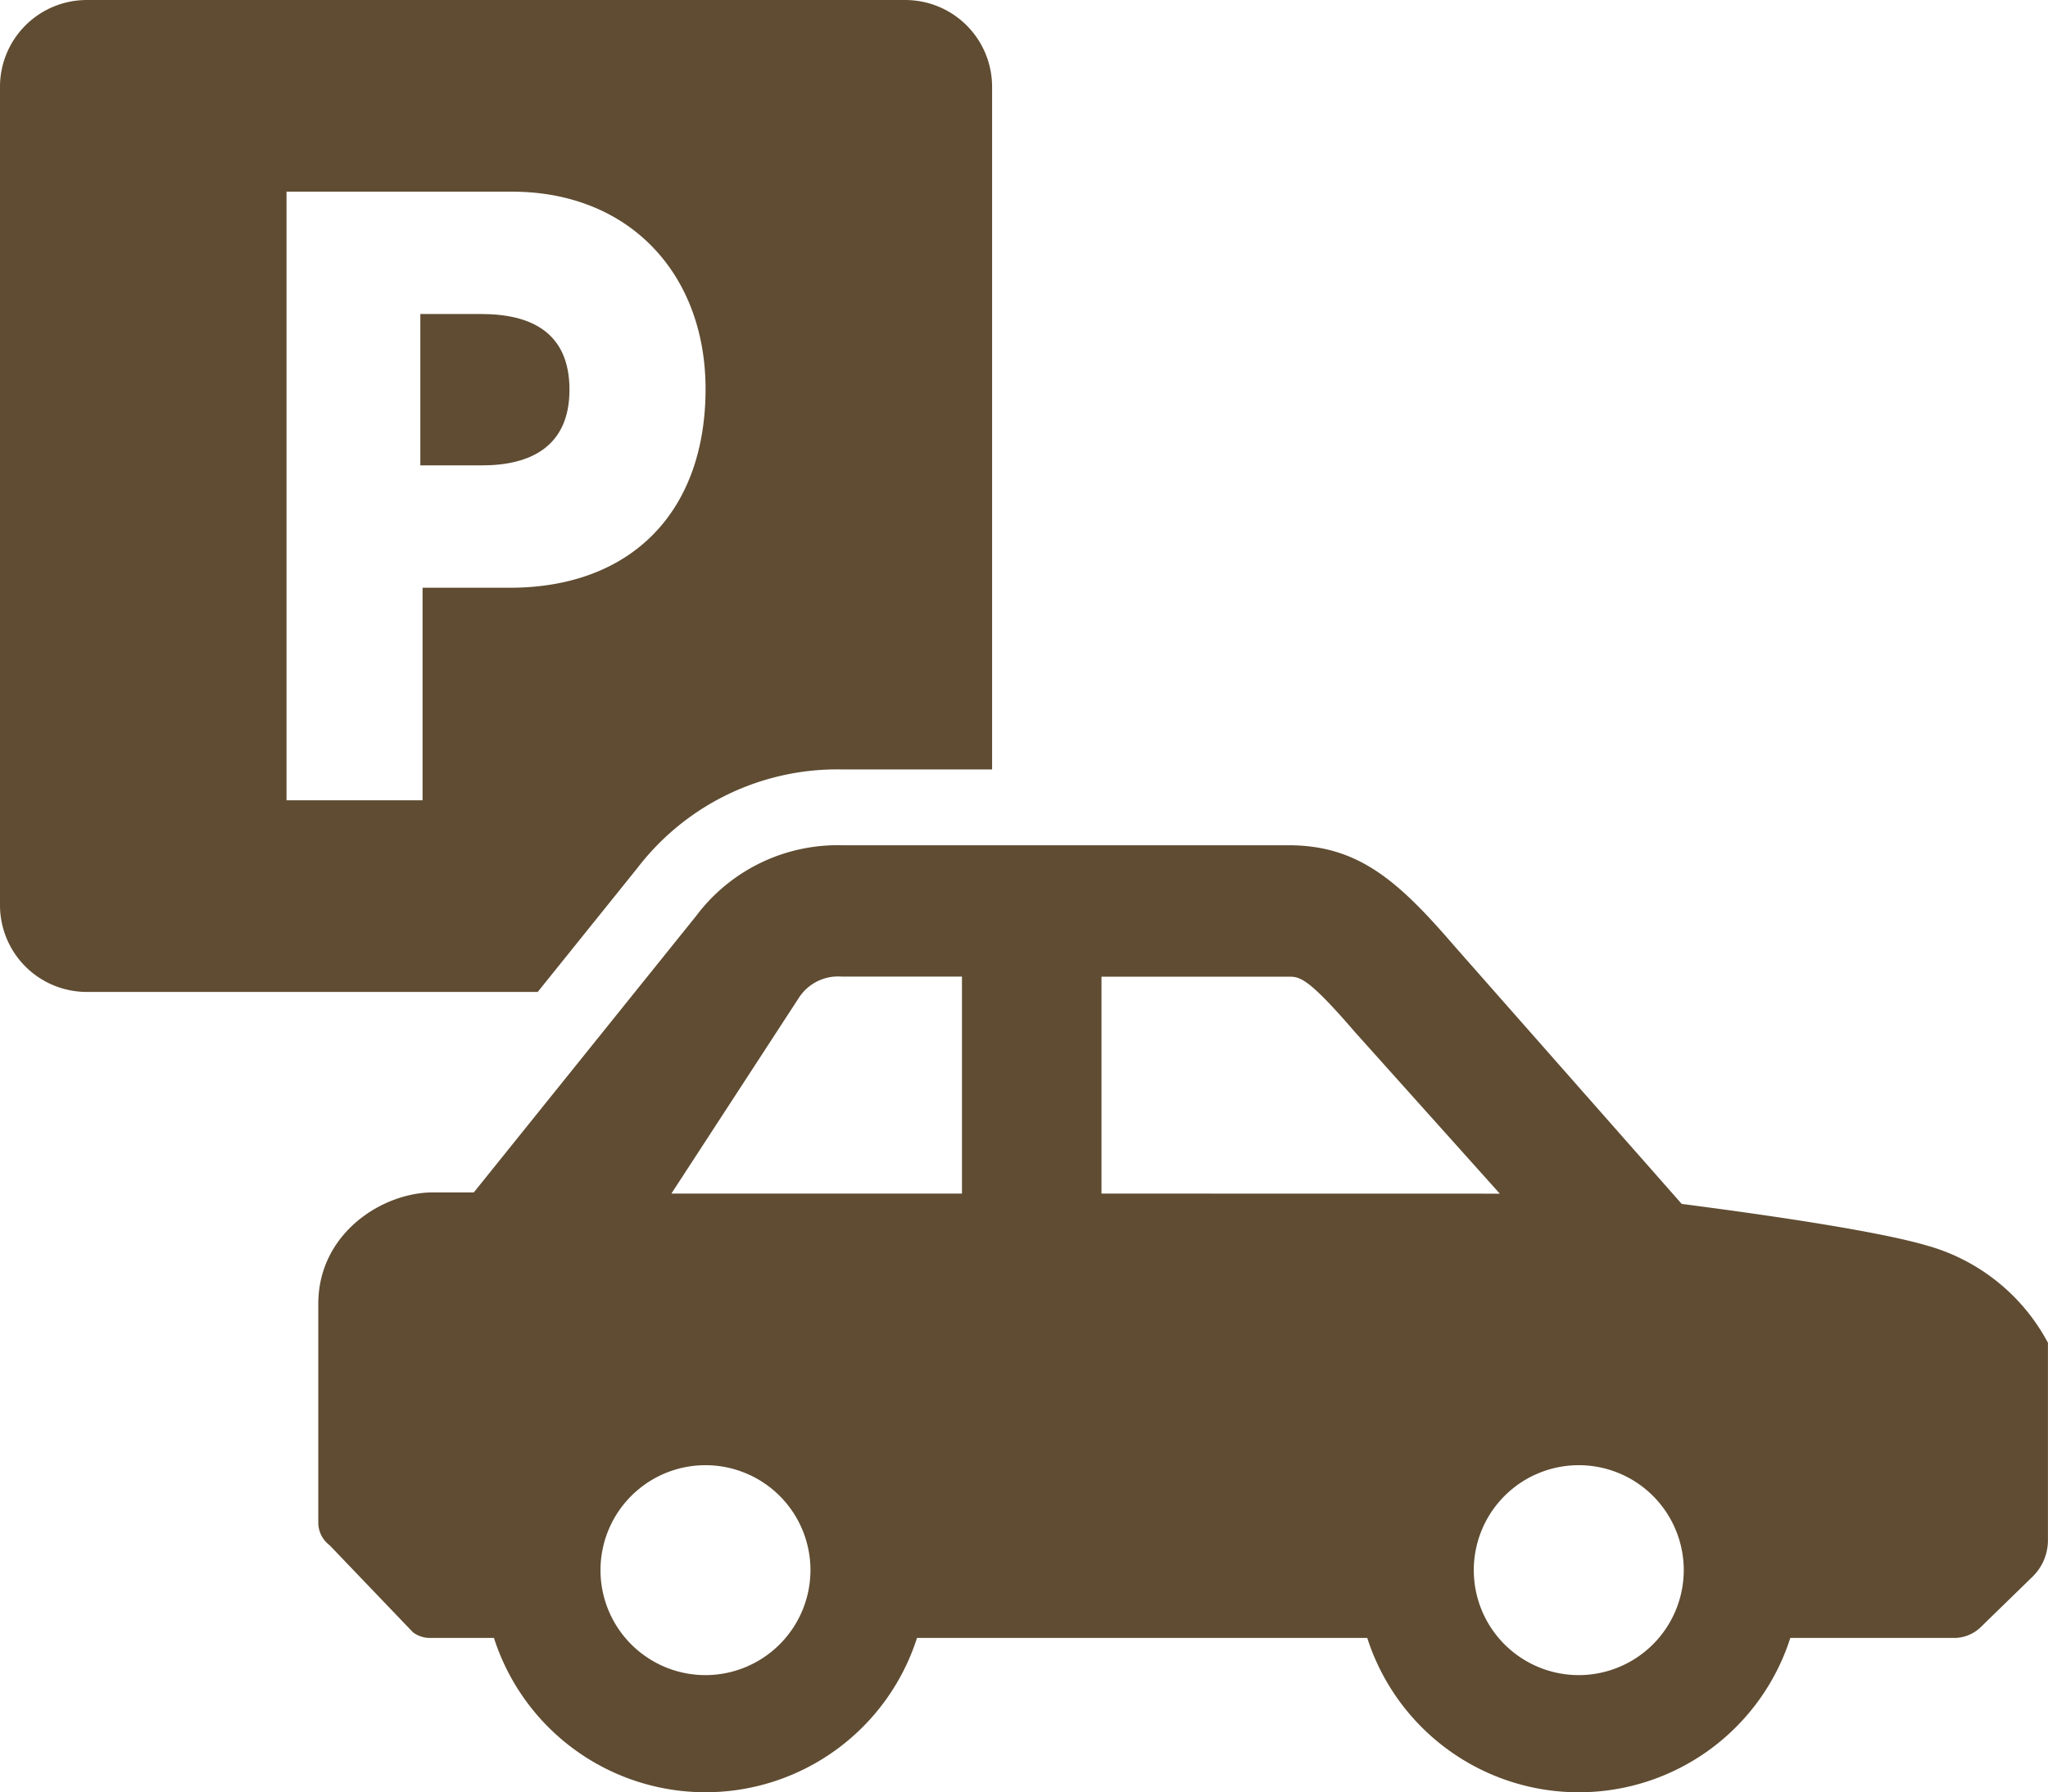
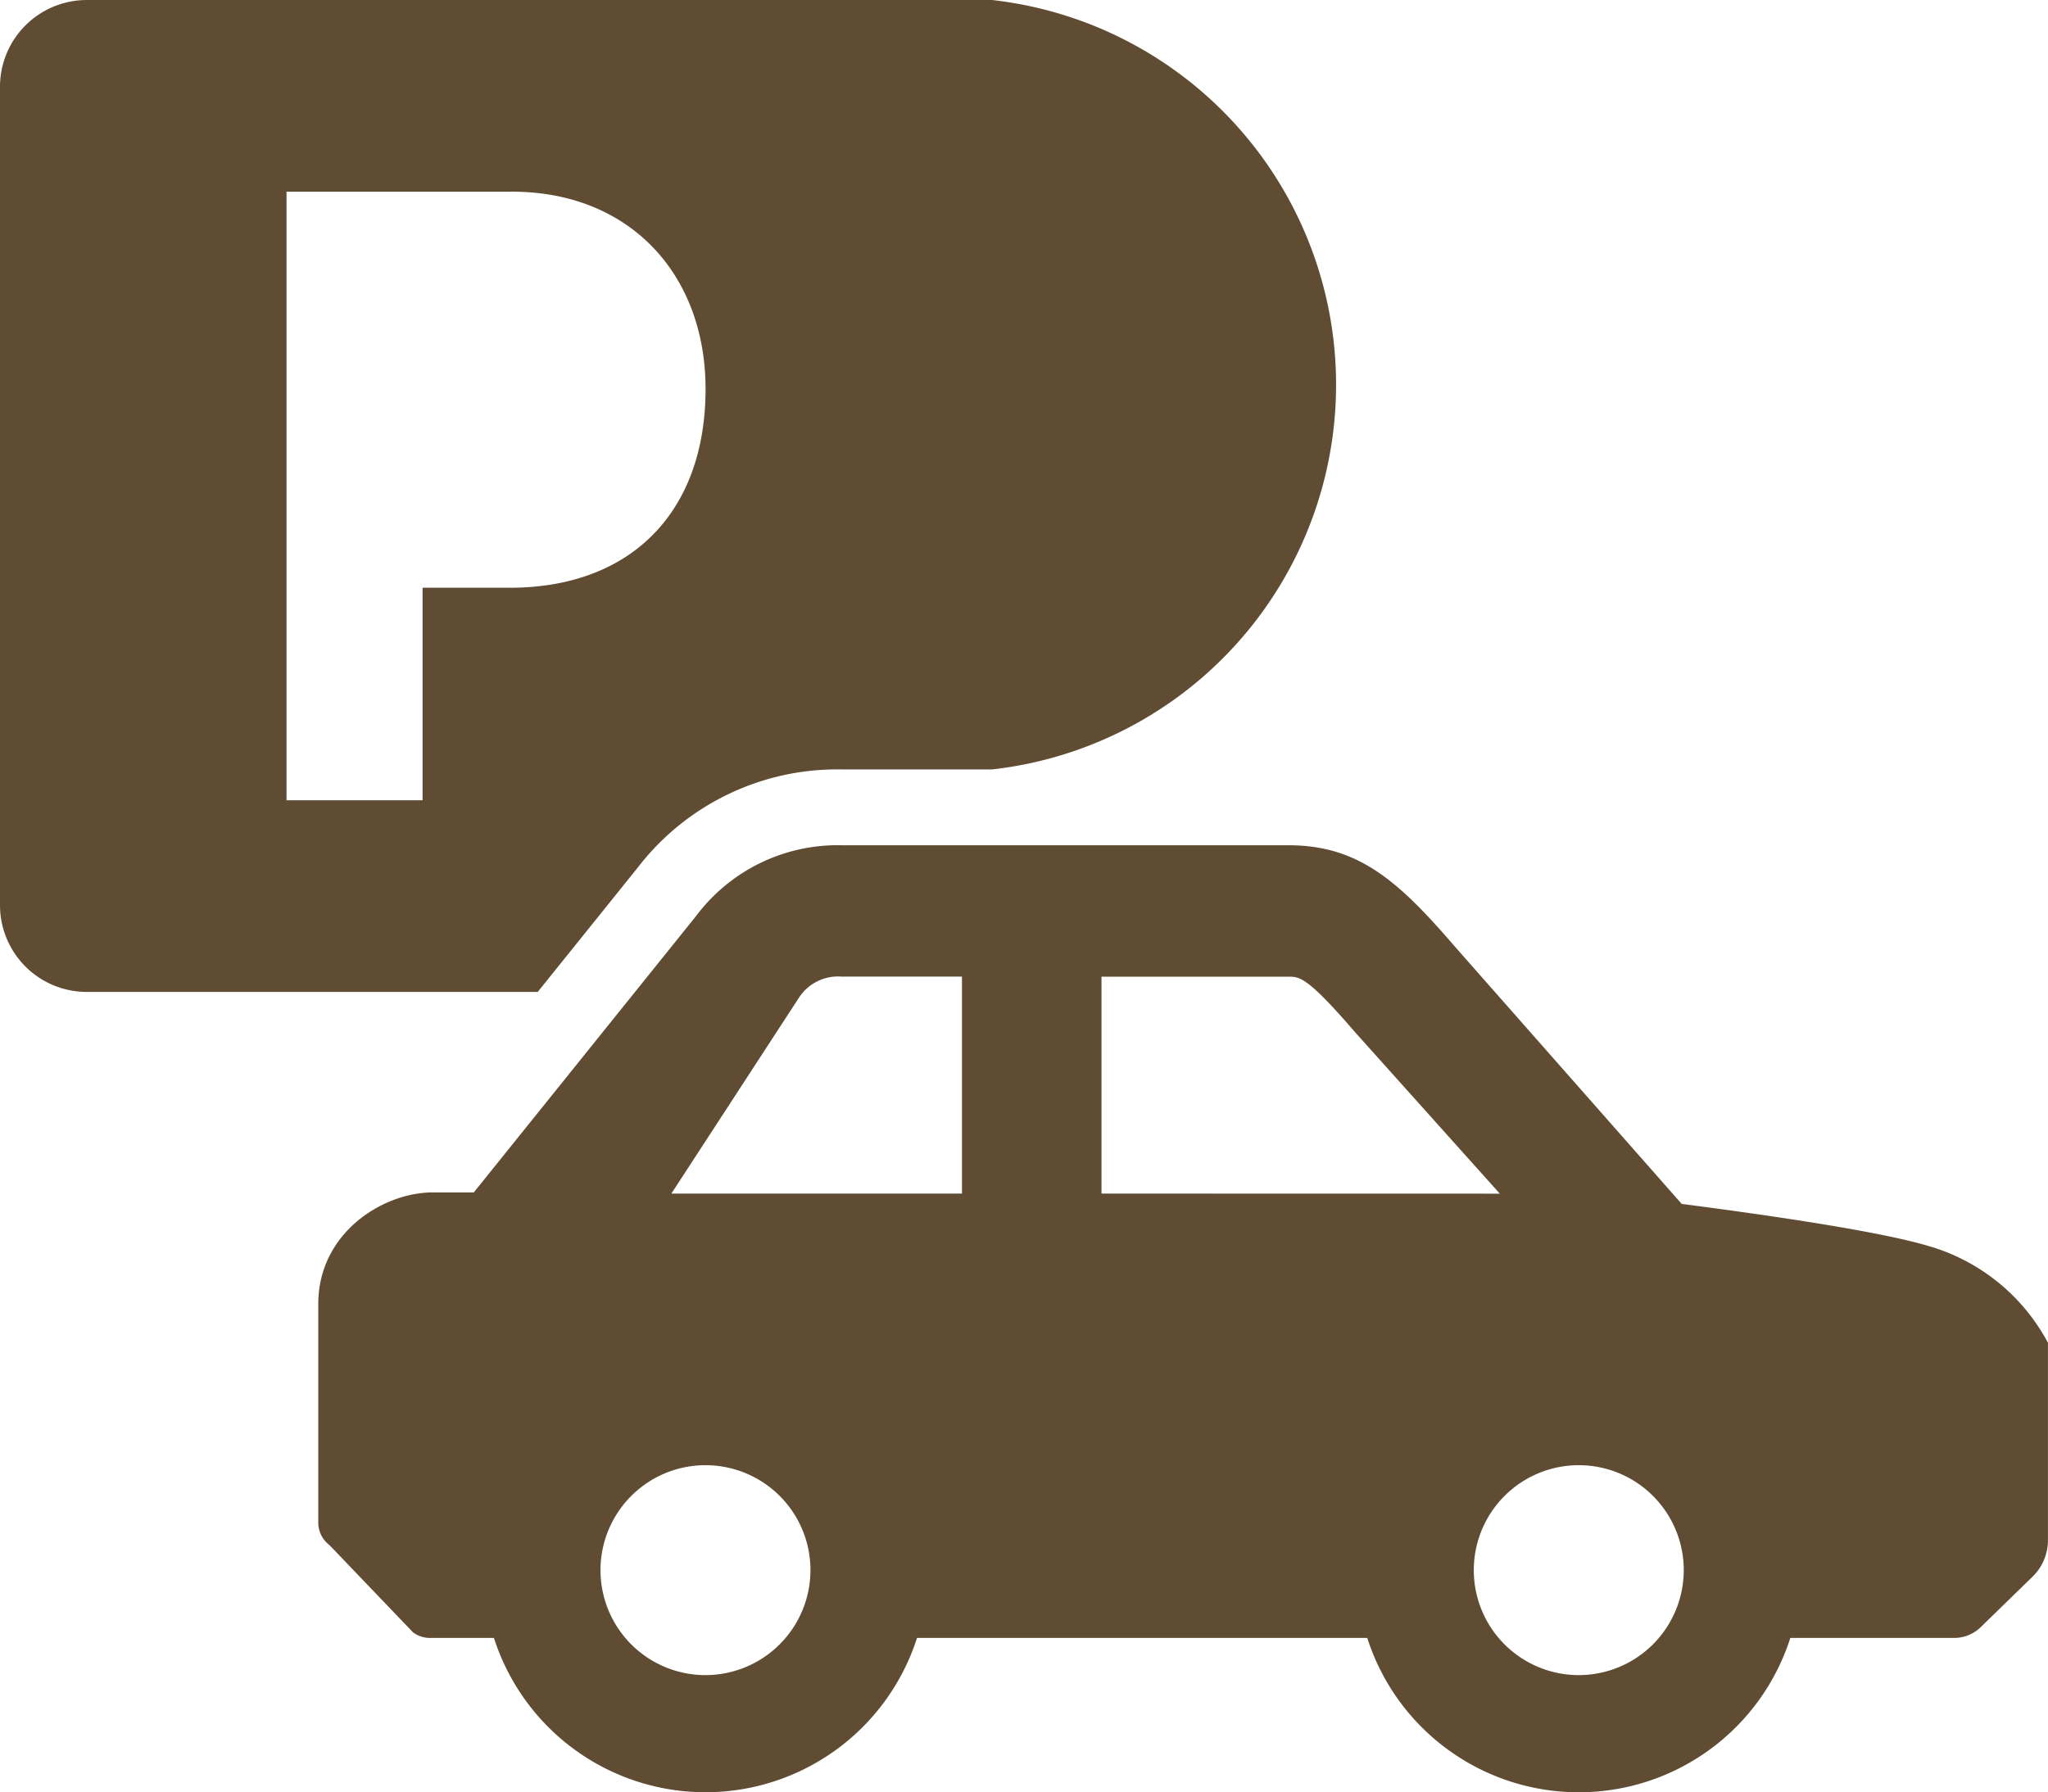
<svg xmlns="http://www.w3.org/2000/svg" width="127.949" height="112" viewBox="0 0 127.949 112">
  <defs>
    <clipPath id="a">
      <rect width="127.949" height="112" fill="#5f4c32" />
    </clipPath>
  </defs>
  <g transform="translate(3.166 3)">
    <g transform="translate(-3.166 -3)" clip-path="url(#a)">
-       <path d="M118.609,85.775H114.8v9.458h3.853c3.035,0,5.464-1.18,5.464-4.729,0-3.6-2.429-4.729-5.511-4.729" transform="translate(-88.539 -66.152)" fill="#5f4c32" />
-       <path d="M56.579,0H5.406A5.422,5.422,0,0,0,0,5.4V56.578a5.422,5.422,0,0,0,5.406,5.406H33.594l6.244-7.765A15.725,15.725,0,0,1,52.6,48.08h9.381V5.4A5.422,5.422,0,0,0,56.579,0M31.845,36.727H26.4v13.28H17.9V11.976h14.08c7.379,0,12.1,5.184,12.1,12.328,0,7.66-4.623,12.423-12.235,12.423" transform="translate(0 0.001)" fill="#5f4c32" />
+       <path d="M56.579,0H5.406A5.422,5.422,0,0,0,0,5.4V56.578a5.422,5.422,0,0,0,5.406,5.406H33.594l6.244-7.765A15.725,15.725,0,0,1,52.6,48.08h9.381A5.422,5.422,0,0,0,56.579,0M31.845,36.727H26.4v13.28H17.9V11.976h14.08c7.379,0,12.1,5.184,12.1,12.328,0,7.66-4.623,12.423-12.235,12.423" transform="translate(0 0.001)" fill="#5f4c32" />
      <path d="M187.553,255.935c-3.02-.921-10.094-1.948-15.451-2.641L157.89,237.167c-3.492-4.056-5.993-6.285-10.344-6.285H119.64a11.047,11.047,0,0,0-9.109,4.414L96.638,252.575l-2.554,0c-3.158,0-7.162,2.556-7.162,6.966v13.667a1.768,1.768,0,0,0,.71,1.417l5.206,5.439a1.769,1.769,0,0,0,1.059.352h4a13.877,13.877,0,0,0,26.43,0h28.13a13.876,13.876,0,0,0,26.43,0h10.233a2.385,2.385,0,0,0,1.665-.677l3.237-3.153a3.177,3.177,0,0,0,.96-2.276v-12.34a12.324,12.324,0,0,0-7.433-6.039m-76.437,26.808a6.559,6.559,0,1,1,6.559-6.559,6.567,6.567,0,0,1-6.559,6.559m-2.131-30.091,7.962-12.228a2.914,2.914,0,0,1,2.693-1.33h7.5v13.559Zm26.872,0V239.094h11.688c.677,0,1.167,0,4.12,3.431l9.077,10.128Zm29.818,30.091a6.559,6.559,0,1,1,6.559-6.559,6.567,6.567,0,0,1-6.559,6.559" transform="translate(-67.037 -178.062)" fill="#5f4c32" />
    </g>
  </g>
</svg>